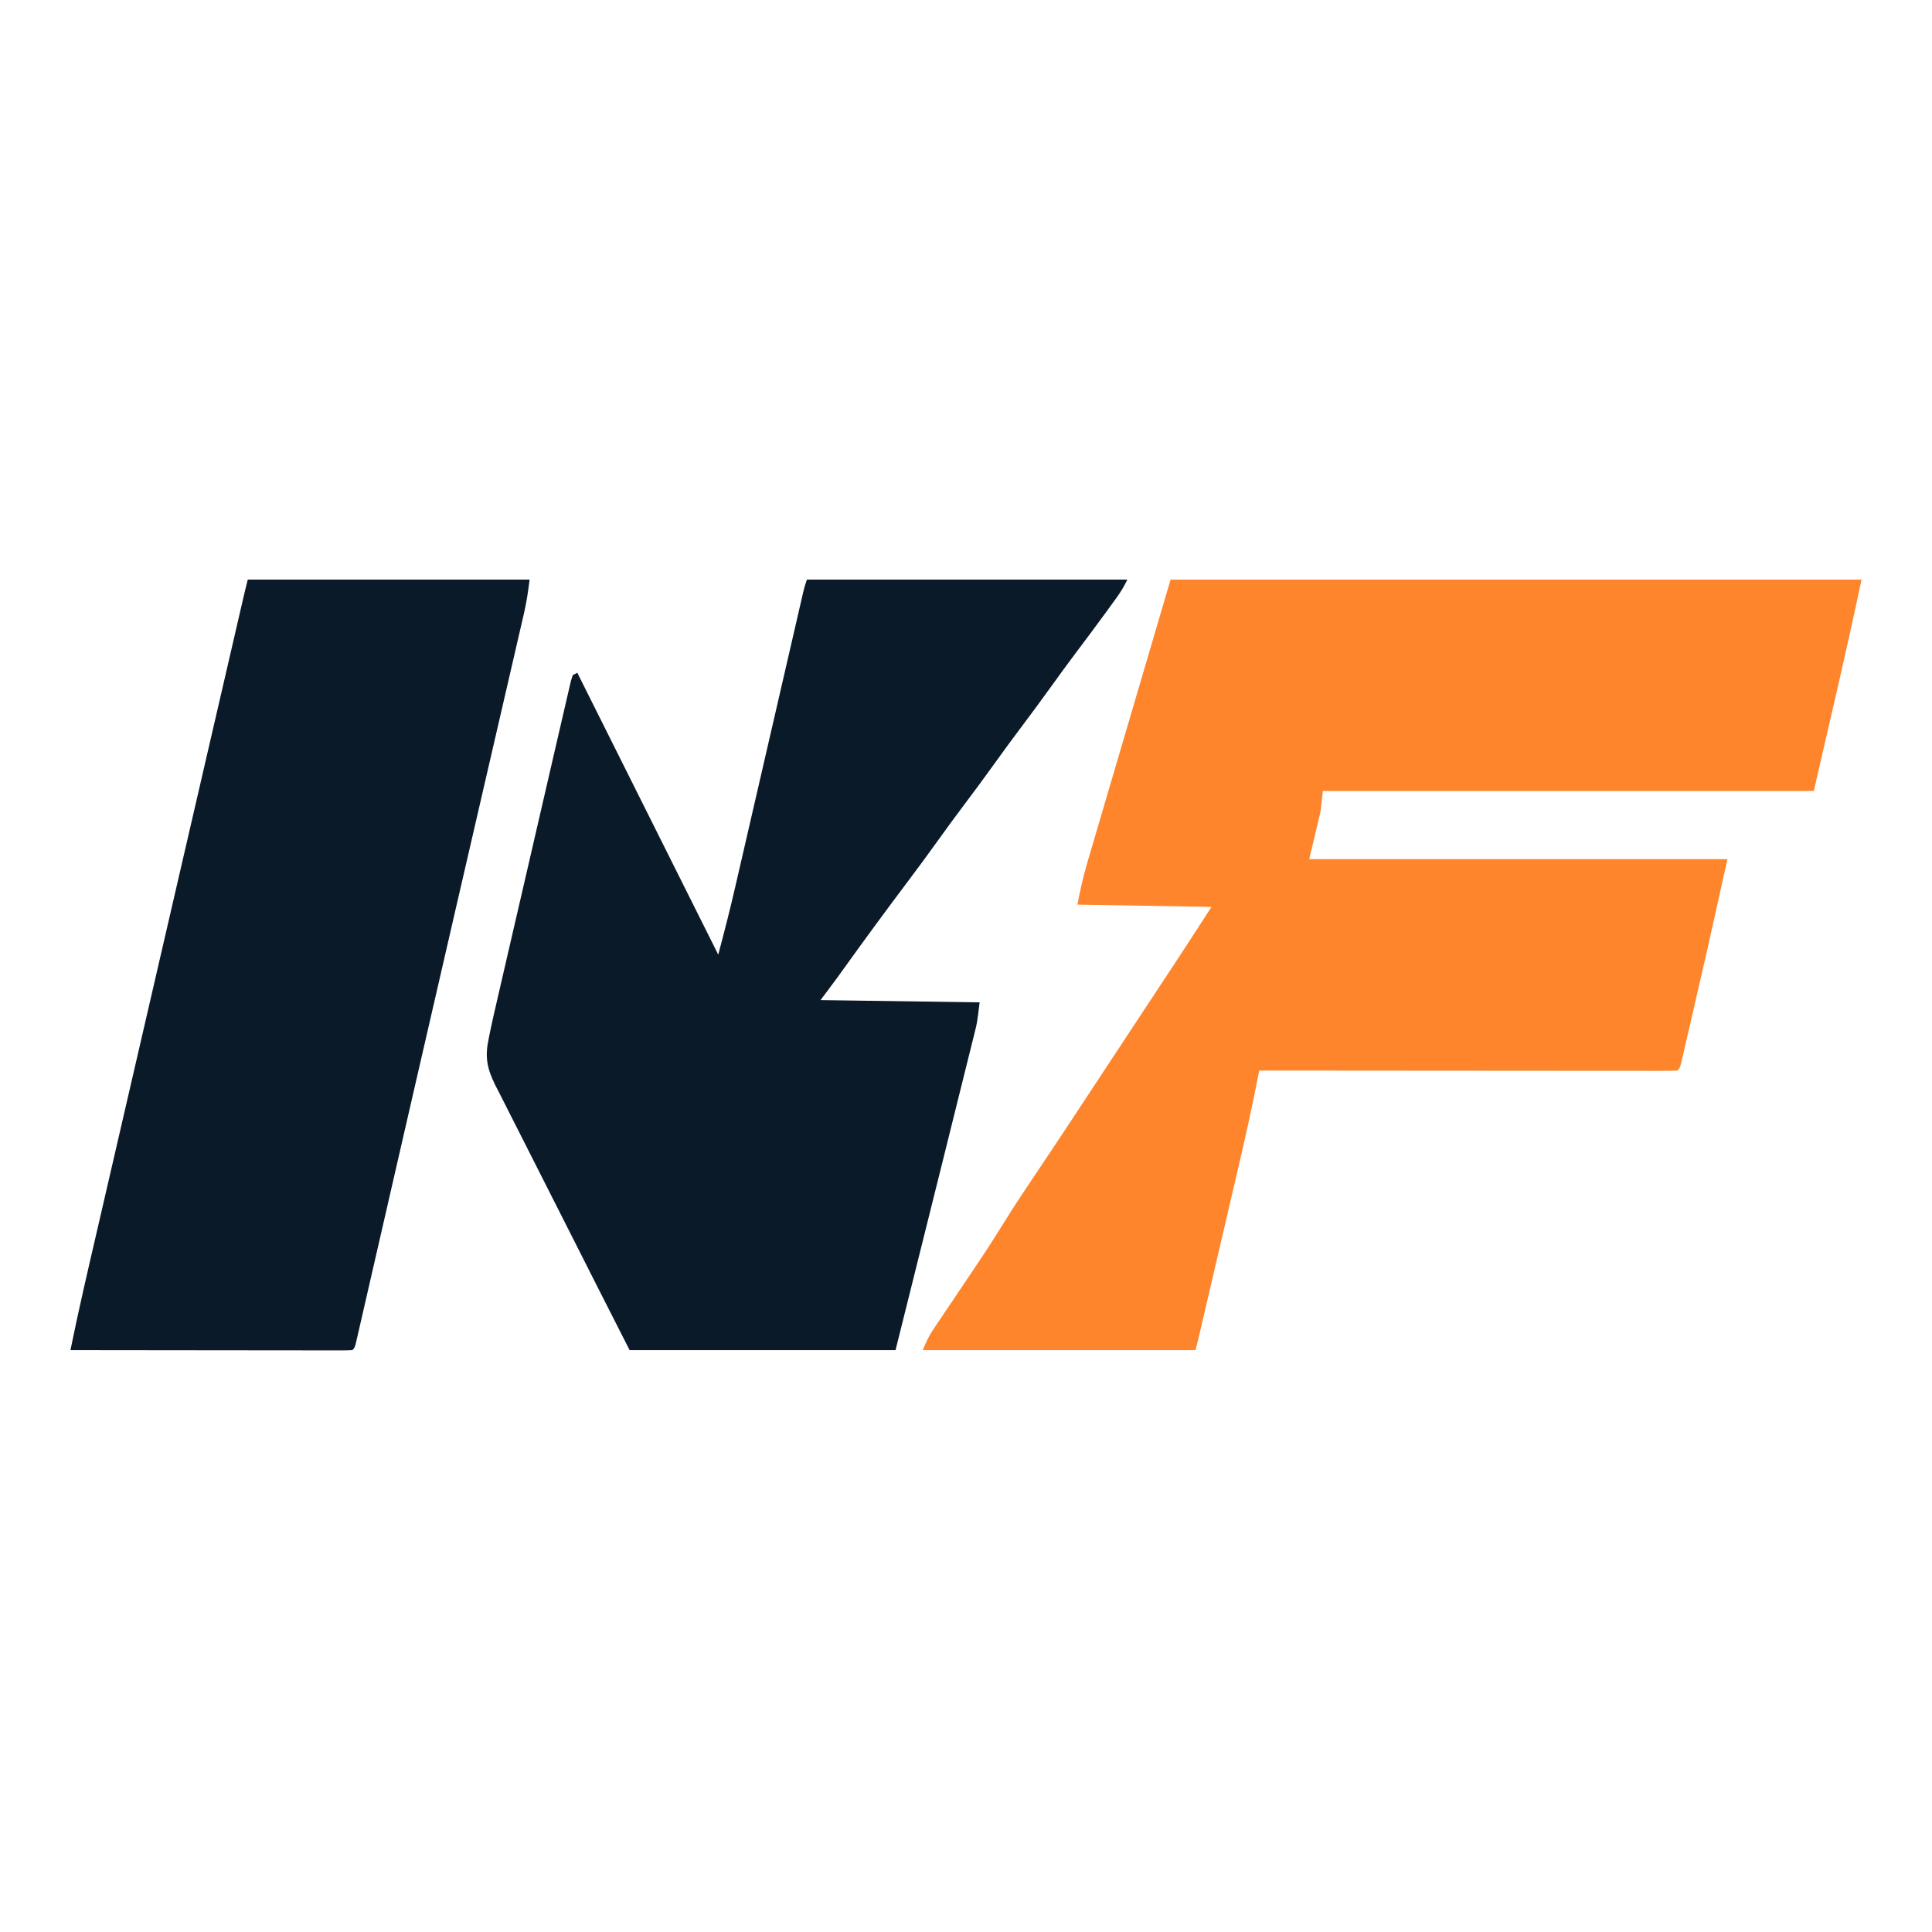
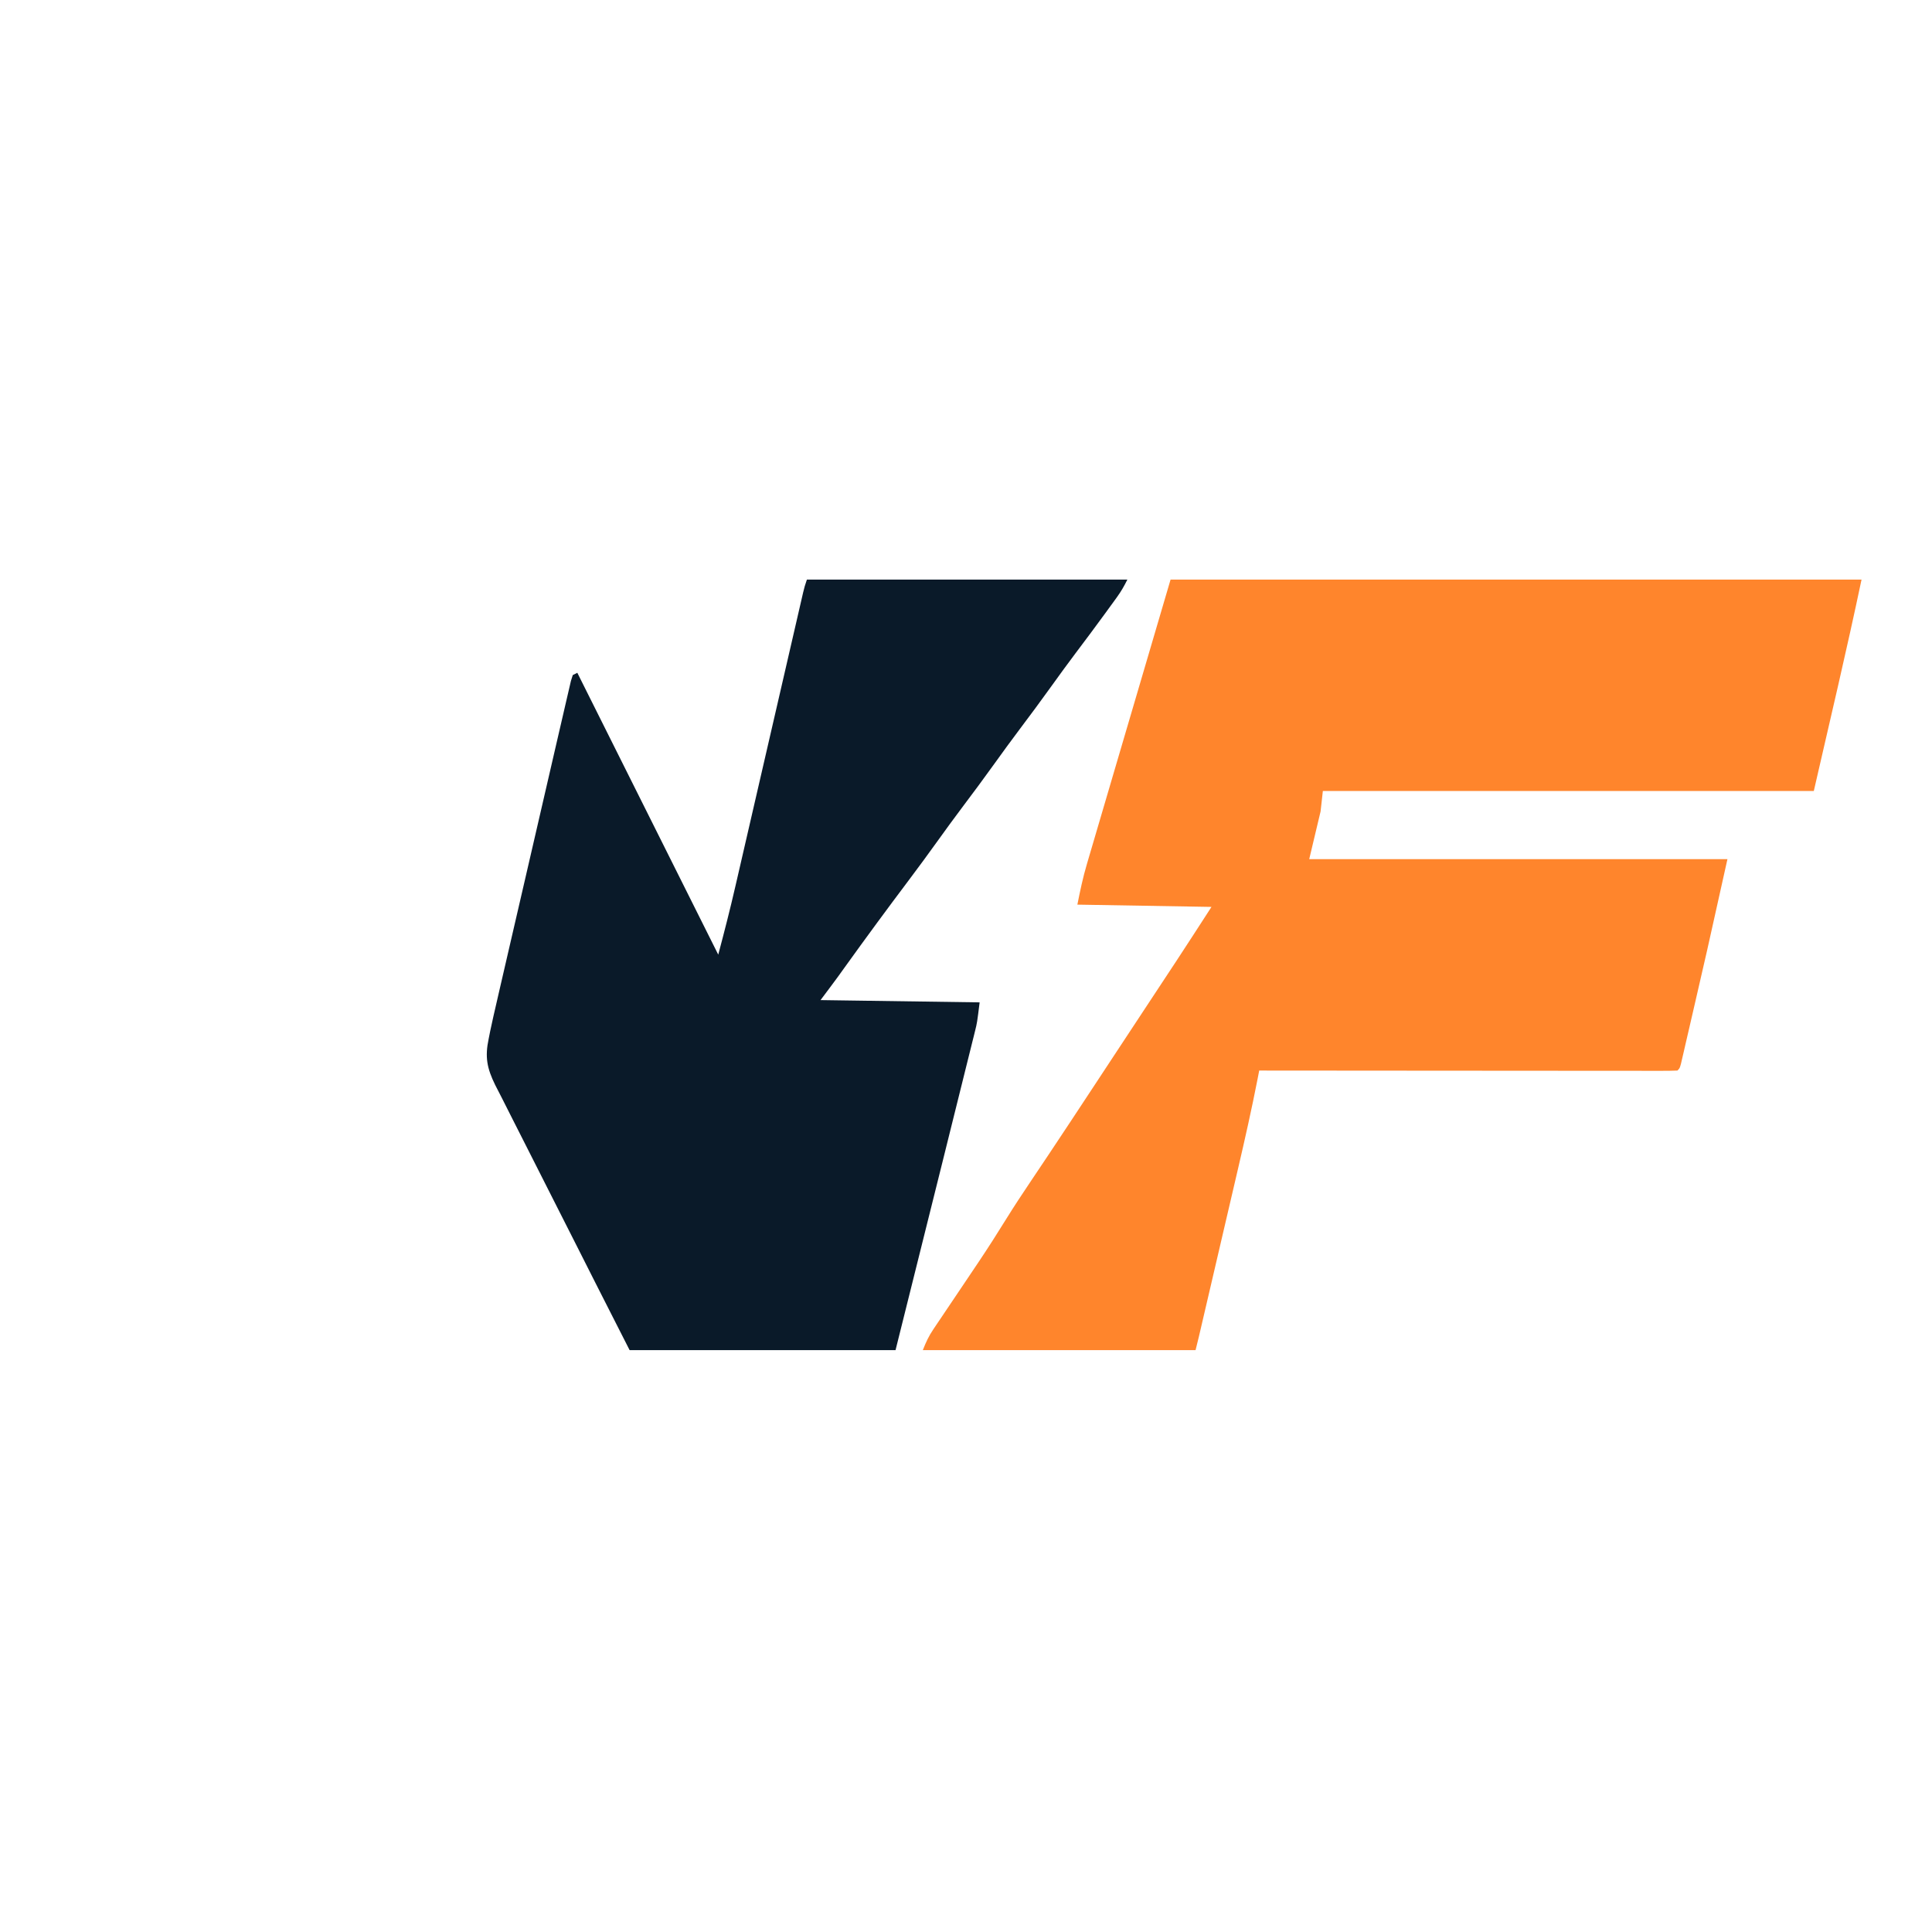
<svg xmlns="http://www.w3.org/2000/svg" version="1.1" width="850" height="850">
  <path d="M0 0 C100.32 0 200.64 0 304 0 C297.453 31.099 290.116 62.026 283 93 C211.72 93 140.44 93 67 93 C66.67 95.97 66.34 98.94 66 102 C63.525 112.395 63.525 112.395 61 123 C121.72 123 182.44 123 245 123 C235.481 165.834 235.481 165.834 230.897 185.587 C230.034 189.311 229.176 193.038 228.318 196.764 C227.766 199.149 227.213 201.533 226.66 203.918 C226.406 205.025 226.152 206.132 225.89 207.272 C225.656 208.277 225.421 209.282 225.18 210.317 C224.975 211.201 224.771 212.085 224.56 212.996 C224 215 224 215 223 216 C220.622 216.098 218.273 216.13 215.894 216.12 C215.142 216.121 214.39 216.122 213.615 216.123 C211.075 216.125 208.536 216.119 205.996 216.114 C204.183 216.113 202.37 216.113 200.557 216.114 C195.619 216.114 190.681 216.108 185.744 216.101 C180.589 216.095 175.435 216.095 170.281 216.093 C160.513 216.09 150.745 216.082 140.978 216.072 C129.86 216.061 118.743 216.055 107.626 216.05 C84.751 216.04 61.875 216.022 39 216 C38.774 217.171 38.547 218.343 38.314 219.55 C35.701 232.927 32.717 246.198 29.613 259.469 C29.105 261.65 28.598 263.832 28.091 266.013 C26.77 271.687 25.446 277.36 24.122 283.033 C22.768 288.832 21.419 294.633 20.068 300.434 C18.101 308.881 16.133 317.329 14.161 325.775 C13.956 326.655 13.751 327.535 13.54 328.442 C13.35 329.251 13.161 330.061 12.967 330.895 C12.803 331.596 12.64 332.296 12.471 333.018 C11.996 335.015 11.498 337.008 11 339 C-28.6 339 -68.2 339 -109 339 C-107.558 335.395 -106.452 332.934 -104.361 329.831 C-103.833 329.042 -103.305 328.253 -102.761 327.44 C-102.19 326.598 -101.619 325.755 -101.031 324.887 C-100.436 324 -99.841 323.112 -99.228 322.198 C-97.323 319.358 -95.412 316.523 -93.5 313.688 C-91.007 309.985 -88.517 306.281 -86.031 302.574 C-85.423 301.667 -84.814 300.76 -84.187 299.825 C-80.155 293.79 -76.251 287.689 -72.435 281.515 C-68.87 275.755 -65.141 270.113 -61.359 264.492 C-59.207 261.292 -57.065 258.085 -54.922 254.879 C-54.456 254.182 -53.99 253.485 -53.51 252.767 C-47.278 243.434 -41.109 234.06 -34.938 224.688 C-34.328 223.762 -33.718 222.836 -33.09 221.883 C-30.603 218.106 -28.117 214.329 -25.631 210.552 C-21.266 203.921 -16.897 197.292 -12.527 190.664 C-10.721 187.923 -8.914 185.182 -7.107 182.441 C-5.975 180.723 -4.843 179.006 -3.711 177.289 C-2.127 174.887 -0.544 172.485 1.039 170.082 C1.481 169.413 1.922 168.743 2.378 168.054 C7.636 160.068 12.805 152.028 18 144 C-11.205 143.505 -11.205 143.505 -41 143 C-39.779 136.896 -38.571 131.07 -36.808 125.147 C-36.598 124.427 -36.387 123.708 -36.171 122.967 C-35.478 120.603 -34.78 118.241 -34.082 115.879 C-33.582 114.177 -33.083 112.475 -32.584 110.773 C-31.264 106.272 -29.938 101.773 -28.612 97.274 C-27.322 92.898 -26.037 88.52 -24.752 84.143 C-21.506 73.094 -18.253 62.047 -15 51 C-10.05 34.17 -5.1 17.34 0 0 Z " fill="#FF852C" transform="translate(515,255)" />
  <path d="M0 0 C46.53 0 93.06 0 141 0 C139.549 2.902 138.252 5.188 136.383 7.766 C135.606 8.841 135.606 8.841 134.812 9.938 C134.256 10.701 133.699 11.464 133.125 12.25 C132.255 13.449 132.255 13.449 131.367 14.672 C127.142 20.477 122.848 26.228 118.522 31.958 C114.781 36.925 111.128 41.95 107.5 47 C102.916 53.38 98.253 59.691 93.52 65.961 C89.78 70.927 86.127 75.951 82.5 81 C77.916 87.38 73.253 93.691 68.52 99.961 C64.78 104.927 61.127 109.951 57.5 115 C53.411 120.69 49.279 126.341 45.062 131.938 C35.37 144.802 25.834 157.78 16.438 170.863 C15.943 171.551 15.448 172.24 14.938 172.949 C14.513 173.54 14.089 174.132 13.652 174.741 C11.134 178.184 8.56 181.587 6 185 C40.65 185.495 40.65 185.495 76 186 C74.875 195 74.875 195 74.005 198.5 C73.809 199.298 73.613 200.095 73.411 200.916 C73.198 201.763 72.985 202.609 72.766 203.481 C72.54 204.397 72.313 205.313 72.08 206.256 C71.331 209.281 70.576 212.305 69.82 215.328 C69.287 217.476 68.754 219.623 68.222 221.771 C66.813 227.45 65.399 233.127 63.983 238.804 C62.587 244.409 61.196 250.015 59.805 255.621 C52.901 283.422 45.947 311.21 39 339 C0.39 339 -38.22 339 -78 339 C-93.839 307.846 -93.839 307.846 -100.443 294.748 C-105 285.712 -109.562 276.679 -114.159 267.663 C-117.507 261.096 -120.837 254.52 -124.145 247.933 C-125.896 244.448 -127.656 240.967 -129.438 237.498 C-131.118 234.227 -132.773 230.944 -134.41 227.651 C-135.298 225.88 -136.212 224.122 -137.126 222.365 C-140.755 214.984 -141.712 210.027 -140 202 C-139.769 200.839 -139.538 199.678 -139.3 198.482 C-138.431 194.333 -137.485 190.207 -136.522 186.08 C-136.16 184.503 -135.798 182.927 -135.437 181.351 C-134.463 177.102 -133.479 172.855 -132.493 168.609 C-131.67 165.06 -130.852 161.51 -130.033 157.96 C-128.104 149.594 -126.168 141.229 -124.226 132.866 C-122.222 124.232 -120.23 115.595 -118.243 106.957 C-116.536 99.534 -114.821 92.112 -113.102 84.692 C-112.075 80.262 -111.051 75.832 -110.033 71.401 C-109.078 67.244 -108.115 63.089 -107.145 58.936 C-106.79 57.408 -106.437 55.88 -106.088 54.351 C-105.612 52.272 -105.127 50.196 -104.638 48.12 C-104.369 46.956 -104.099 45.791 -103.821 44.591 C-103.55 43.736 -103.279 42.881 -103 42 C-102.34 41.67 -101.68 41.34 -101 41 C-80.54 81.92 -60.08 122.84 -39 165 C-36.325 154.968 -33.761 144.963 -31.441 134.851 C-31.107 133.405 -30.773 131.959 -30.439 130.514 C-29.728 127.437 -29.019 124.36 -28.311 121.282 C-27.191 116.415 -26.068 111.549 -24.945 106.683 C-22.968 98.123 -20.995 89.562 -19.023 81.001 C-16.044 68.074 -13.063 55.147 -10.079 42.22 C-8.962 37.382 -7.846 32.543 -6.733 27.704 C-6.042 24.704 -5.35 21.705 -4.658 18.706 C-4.337 17.314 -4.016 15.922 -3.696 14.53 C-3.26 12.633 -2.822 10.737 -2.384 8.841 C-2.139 7.779 -1.895 6.717 -1.643 5.623 C-1 3 -1 3 0 0 Z " fill="#0A1A29" transform="translate(355,255)" />
-   <path d="M0 0 C40.92 0 81.84 0 124 0 C123.361 5.112 122.704 9.74 121.559 14.697 C121.415 15.323 121.272 15.949 121.124 16.595 C120.646 18.676 120.162 20.756 119.678 22.836 C119.33 24.347 118.982 25.858 118.634 27.37 C117.683 31.501 116.726 35.632 115.769 39.762 C114.741 44.2 113.719 48.639 112.695 53.078 C110.702 61.719 108.705 70.36 106.706 79 C104.159 90.013 101.617 101.027 99.074 112.041 C98.135 116.109 97.196 120.177 96.257 124.246 C96.023 125.258 95.789 126.27 95.549 127.313 C94.119 133.506 92.689 139.699 91.258 145.892 C85.081 172.631 78.921 199.374 72.781 226.122 C71.54 231.526 70.299 236.93 69.057 242.334 C68.654 244.092 68.25 245.85 67.846 247.607 C67.25 250.201 66.654 252.795 66.058 255.389 C63.746 265.456 61.436 275.523 59.128 285.591 C57.692 291.855 56.254 298.118 54.813 304.381 C53.987 307.974 53.161 311.568 52.339 315.163 C51.455 319.029 50.566 322.894 49.676 326.758 C49.416 327.897 49.157 329.035 48.89 330.208 C48.653 331.231 48.417 332.253 48.173 333.307 C47.867 334.64 47.867 334.64 47.555 336 C47 338 47 338 46 339 C44.393 339.096 42.782 339.122 41.172 339.12 C40.127 339.122 39.083 339.123 38.006 339.124 C36.273 339.119 36.273 339.119 34.504 339.114 C33.294 339.114 32.084 339.114 30.838 339.114 C27.512 339.113 24.186 339.108 20.859 339.101 C17.387 339.095 13.914 339.095 10.441 339.093 C3.861 339.09 -2.719 339.082 -9.299 339.072 C-16.789 339.061 -24.279 339.055 -31.768 339.05 C-47.179 339.04 -62.589 339.022 -78 339 C-74.4 321.162 -70.233 303.451 -66.132 285.724 C-65.071 281.139 -64.013 276.554 -62.955 271.969 C-60.908 263.103 -58.86 254.238 -56.811 245.373 C-54.445 235.14 -52.082 224.906 -49.718 214.673 C-44.49 192.034 -39.258 169.395 -34.024 146.757 C-32.498 140.155 -30.972 133.553 -29.446 126.951 C-24.445 105.315 -19.443 83.68 -14.44 62.046 C-13.936 59.868 -13.432 57.69 -12.928 55.512 C-11.039 47.342 -9.149 39.171 -7.258 31.001 C-6.694 28.567 -6.131 26.133 -5.568 23.699 C-4.81 20.422 -4.052 17.144 -3.293 13.867 C-3.072 12.914 -2.852 11.96 -2.625 10.978 C-2.423 10.109 -2.222 9.239 -2.015 8.343 C-1.841 7.595 -1.668 6.847 -1.49 6.077 C-1.011 4.047 -0.506 2.023 0 0 Z " fill="#0A1A29" transform="translate(109,255)" />
</svg>